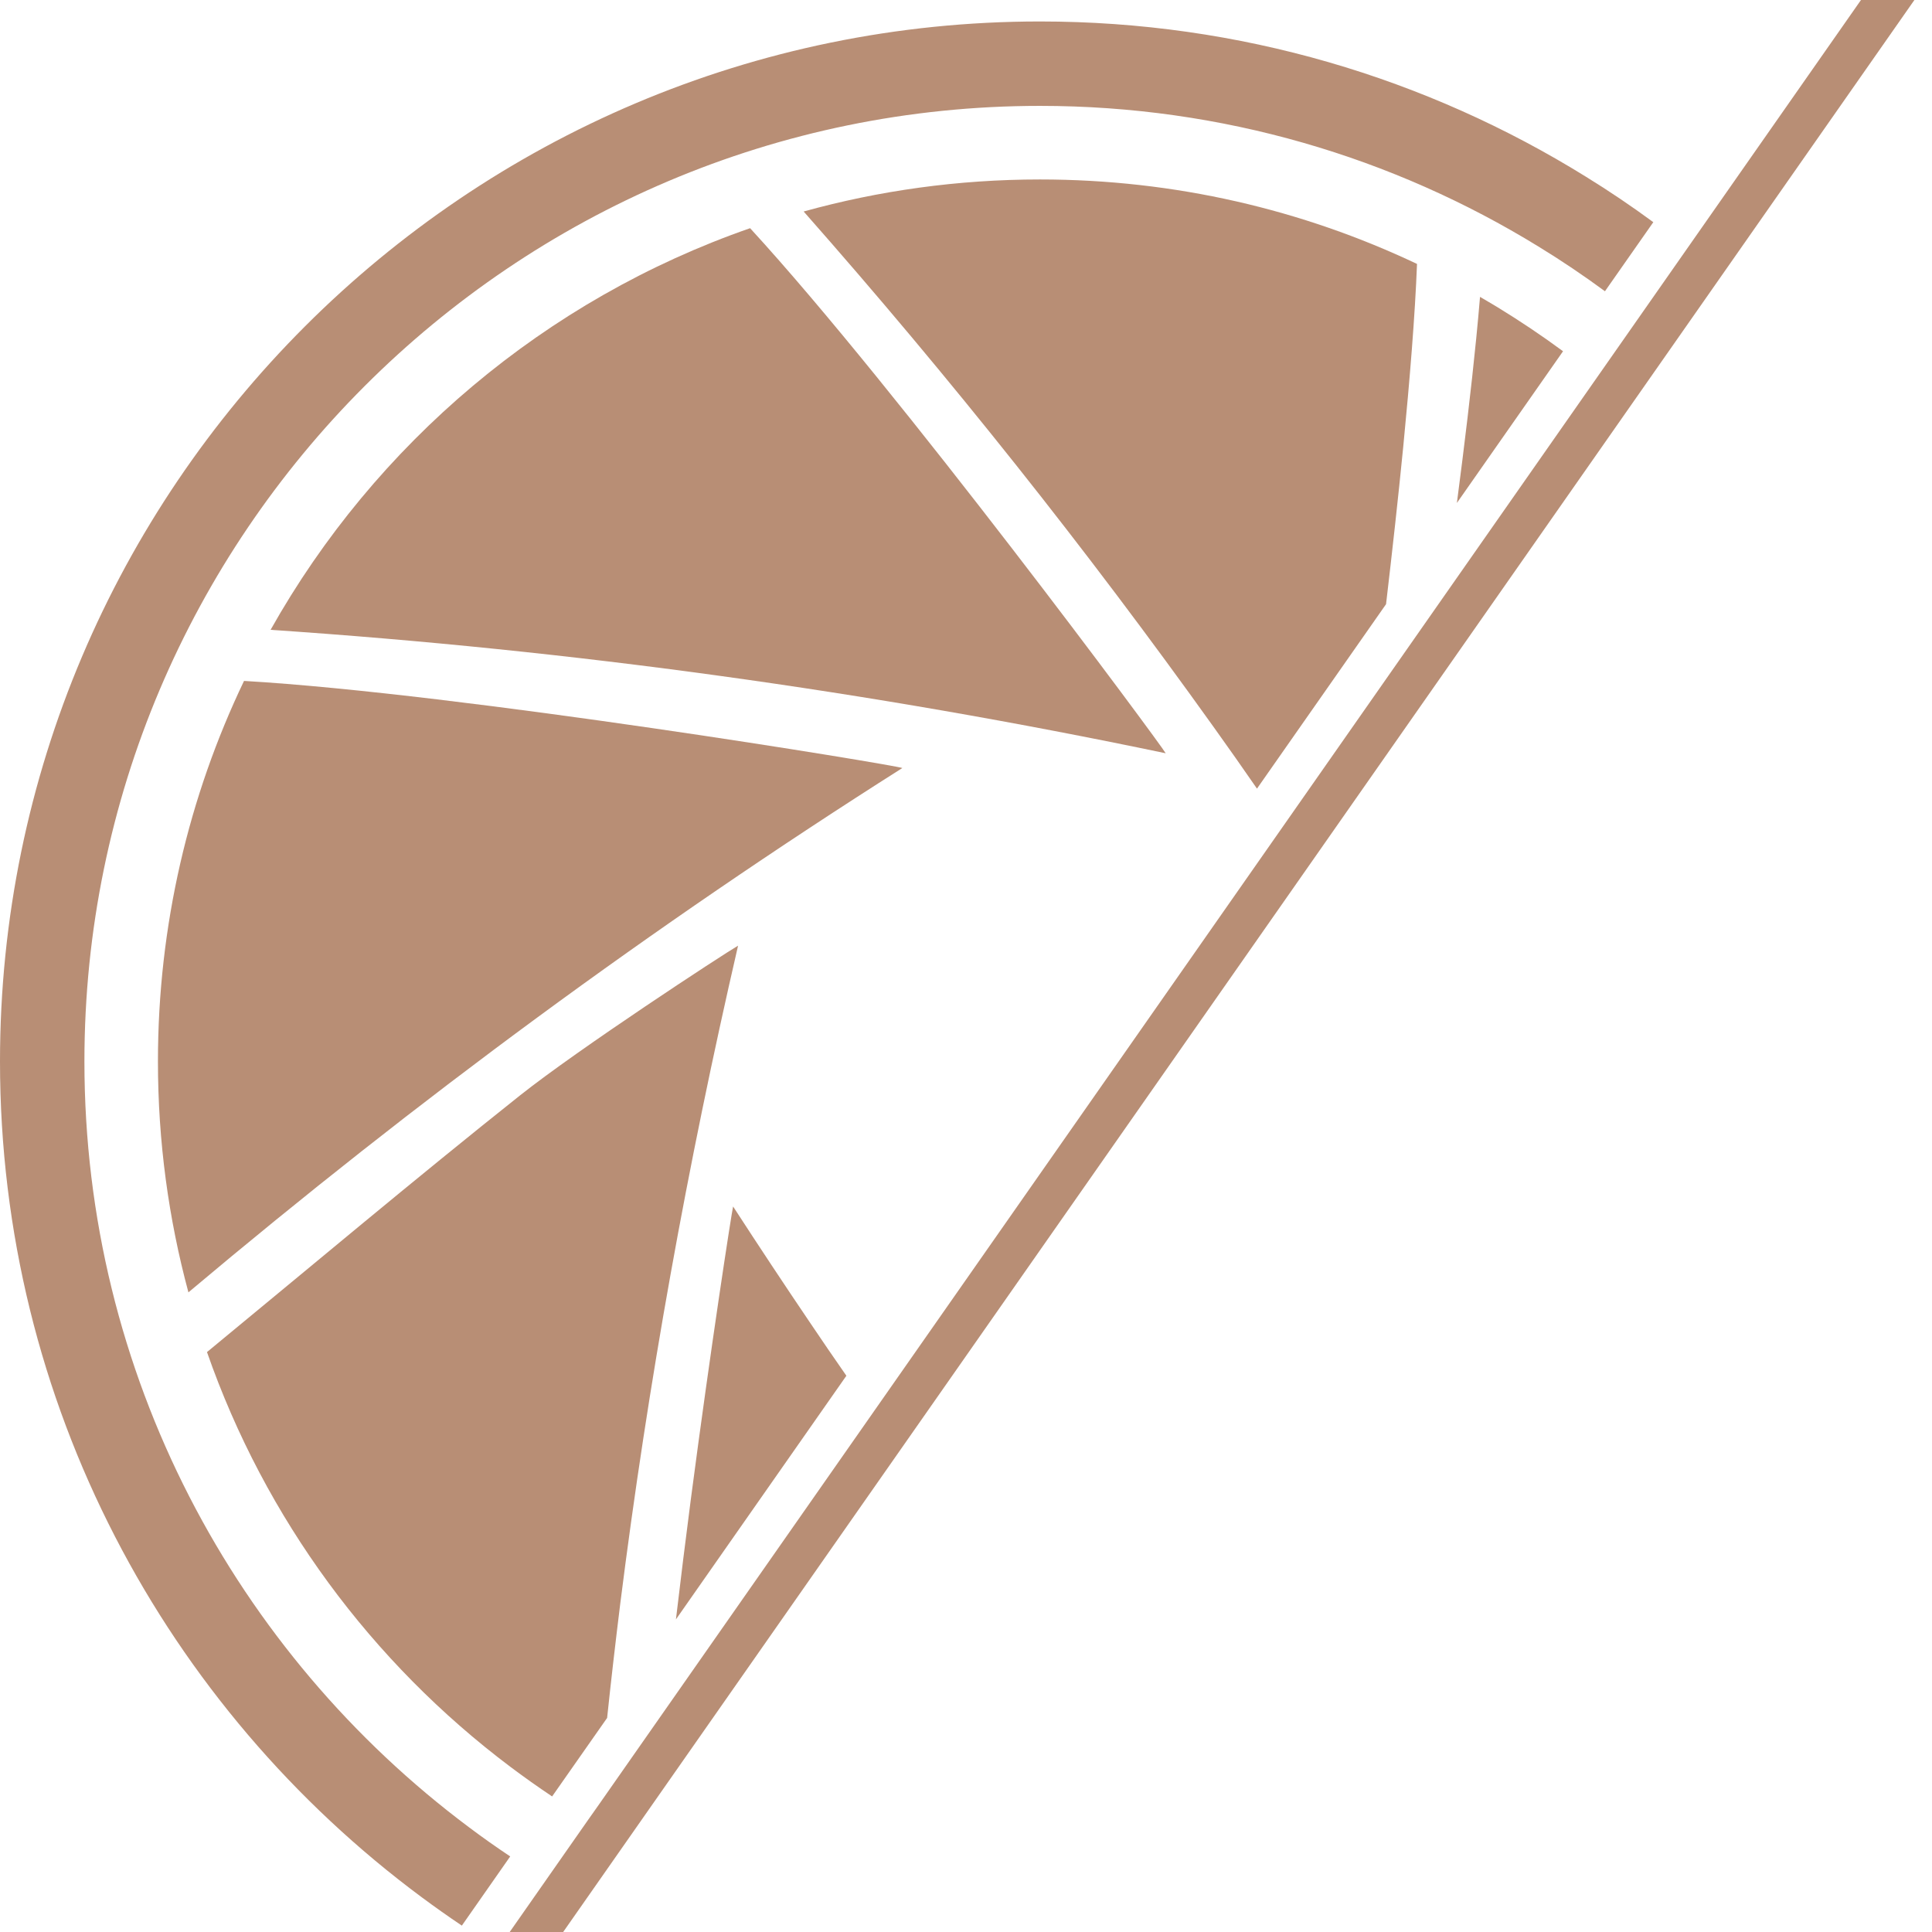
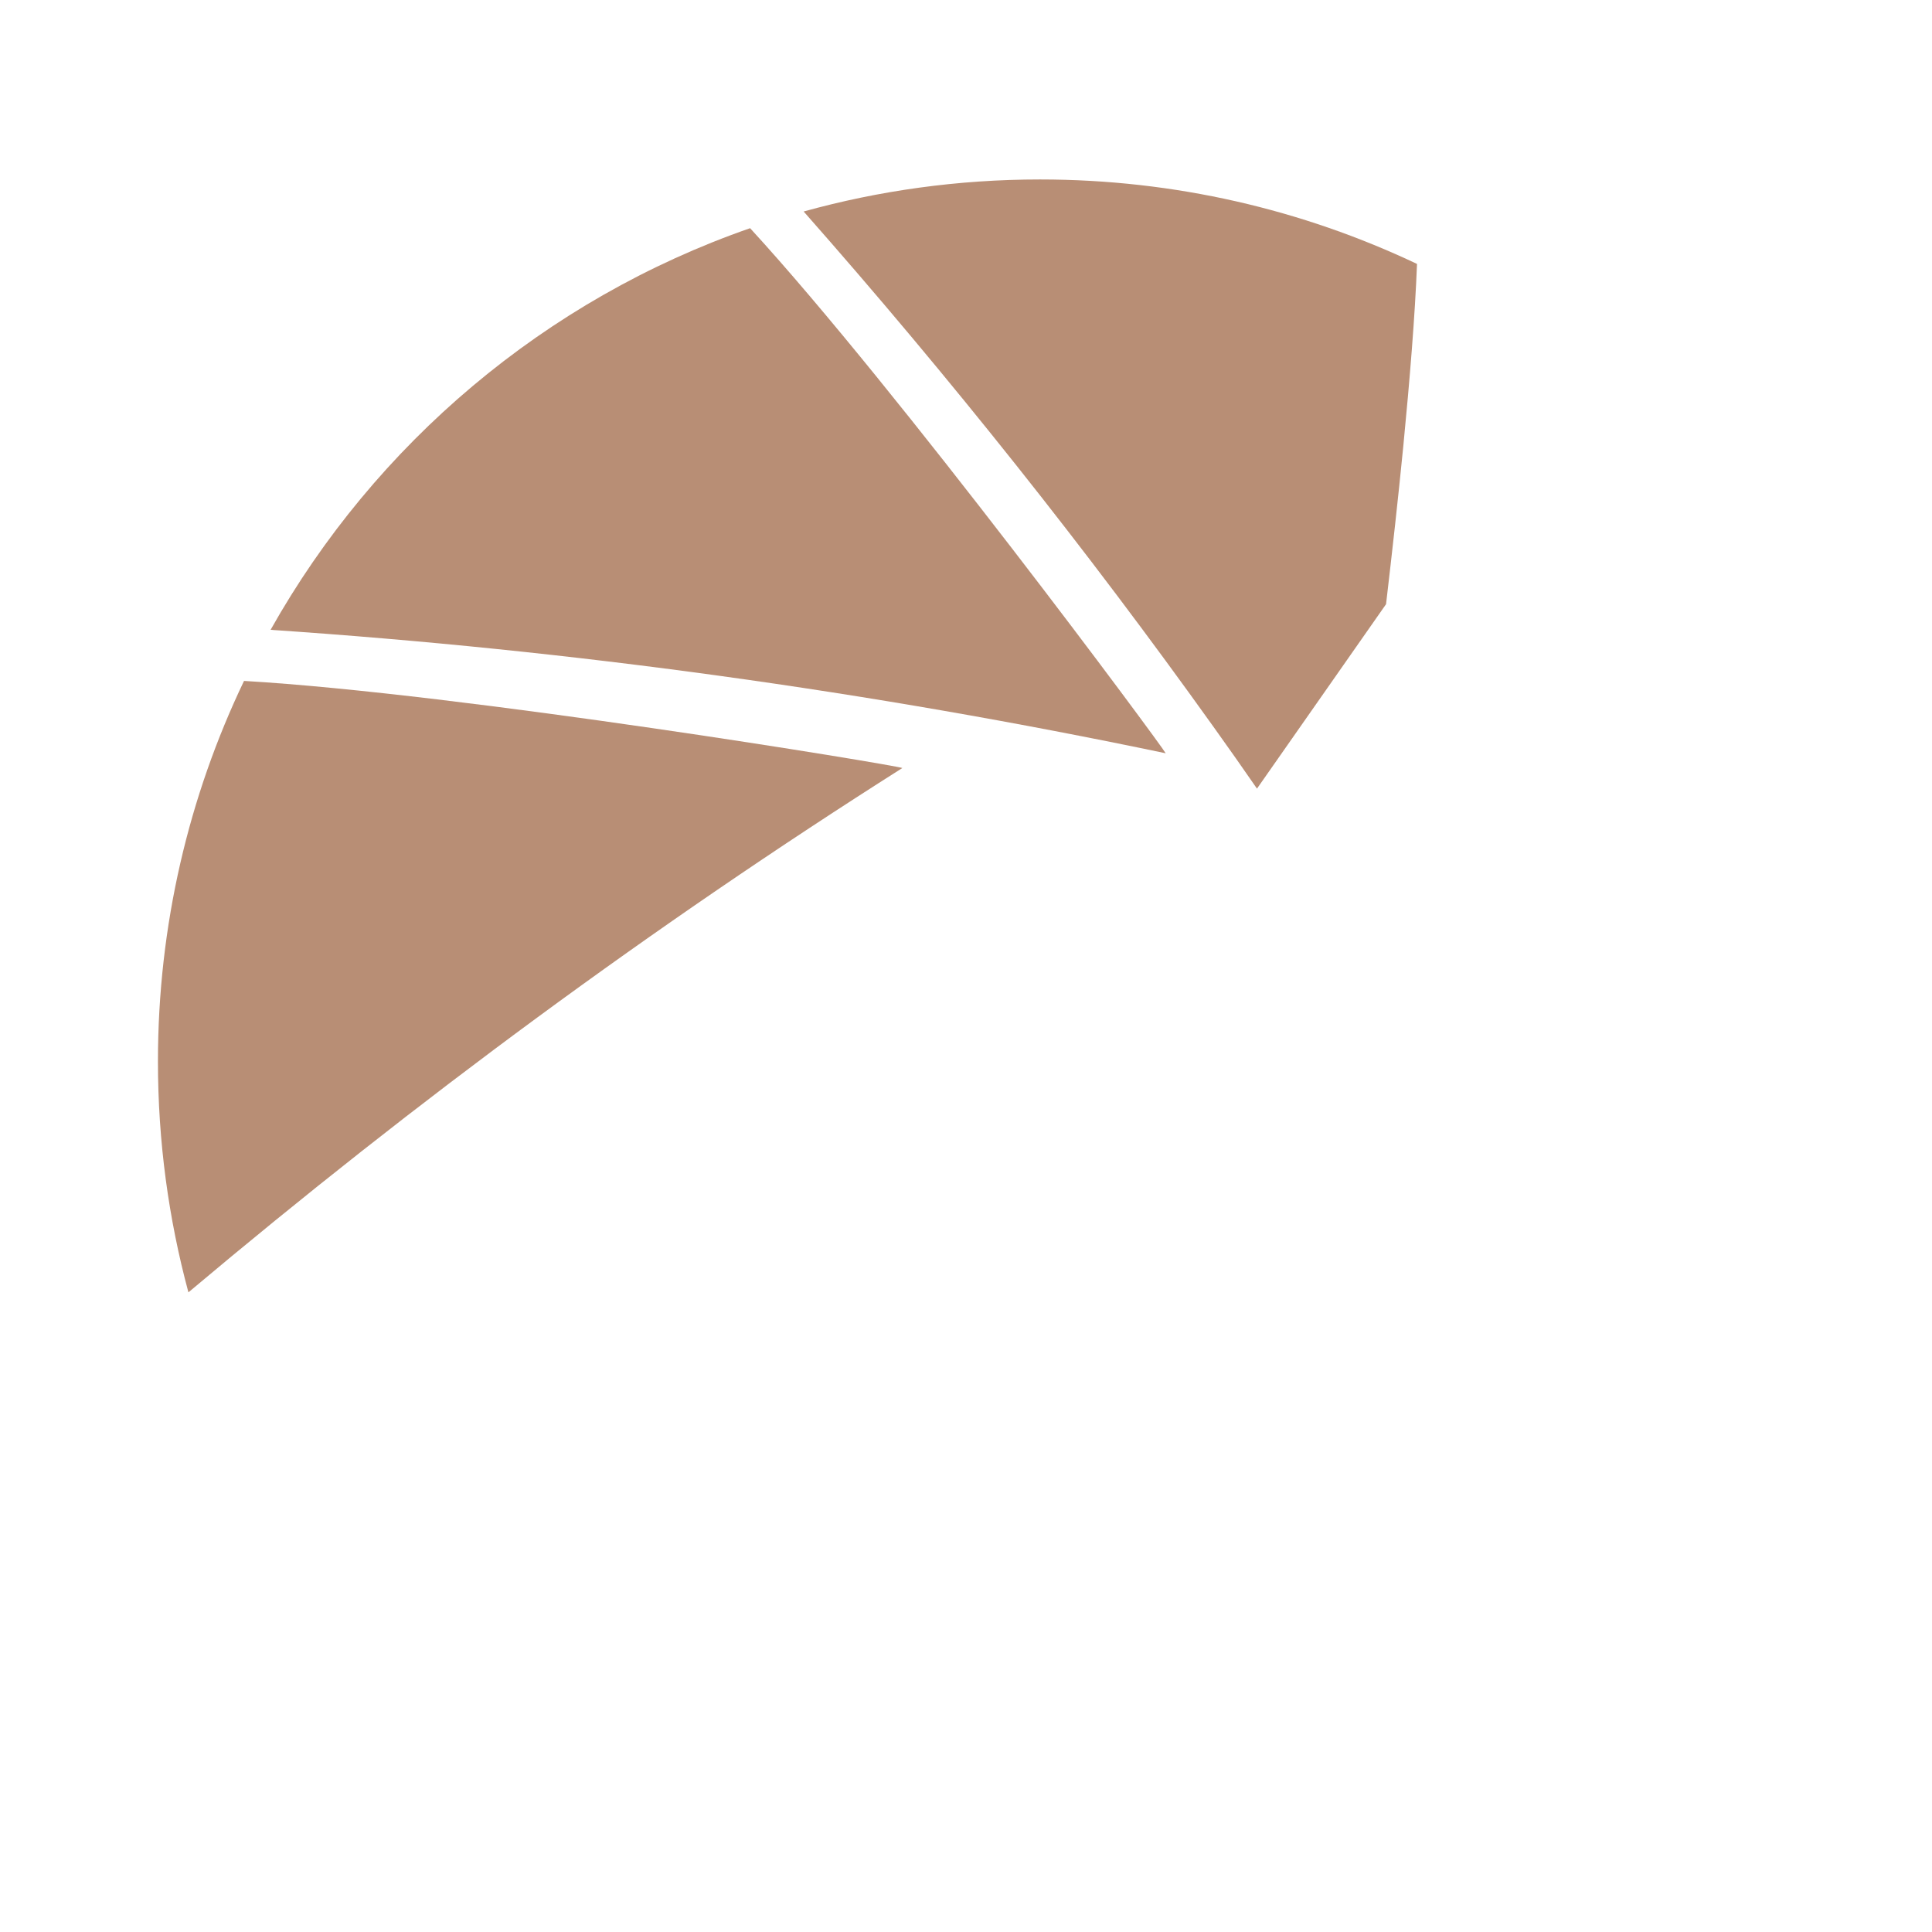
<svg xmlns="http://www.w3.org/2000/svg" version="1.1" id="Calque_1" x="0px" y="0px" width="36px" height="36px" viewBox="0 0 36 36" enable-background="new 0 0 36 36" xml:space="preserve">
  <g>
    <g>
-       <path fill="#B88E75" d="M9.69,20.411c-1.967,1.565-3.893,3.185-5.833,4.783c1.083,3.106,3.071,5.786,5.65,7.726    c0.254,0.191,0.515,0.376,0.781,0.554l1.025-1.463c0.074-0.708,0.157-1.417,0.244-2.124c0.517-4.106,1.251-8.173,2.196-12.266    C13.46,17.792,10.787,19.54,9.69,20.411z" />
      <path fill="#B88E75" d="M4.547,12.688c-1.028,2.147-1.604,4.552-1.604,7.092c0,1.489,0.198,2.929,0.568,4.301    c4.269-3.592,8.648-6.82,13.303-9.77C16.678,14.254,8.585,12.922,4.547,12.688z" />
      <path fill="#B88E75" d="M13.977,4.252c-3.812,1.326-6.985,4.015-8.935,7.484c5.638,0.38,11.151,1.144,16.679,2.3    C21.64,13.884,16.731,7.25,13.977,4.252z" />
-       <path fill="#B88E75" d="M15.098,24.652c-0.486-0.718-0.965-1.442-1.438-2.171c-0.031,0.138-0.415,2.615-0.788,5.461    c-0.095,0.732-0.189,1.486-0.277,2.233l3.176-4.54C15.544,25.309,15.32,24.982,15.098,24.652z" />
      <path fill="#B88E75" d="M23.422,14.695l2.405-3.437l0,0c0.114-0.97,0.226-1.974,0.321-2.94c0.122-1.253,0.219-2.441,0.256-3.4    c-2.131-1.01-4.512-1.574-7.025-1.574c-1.526,0-3.002,0.208-4.404,0.597c2.724,3.087,5.26,6.278,7.638,9.604    C22.886,13.925,23.155,14.309,23.422,14.695z" />
-       <path fill="#B88E75" d="M27.578,5.532c-0.02,0.249-0.045,0.507-0.071,0.776c-0.092,0.93-0.217,1.971-0.36,3.064l1.978-2.827    c-0.394-0.291-0.802-0.564-1.222-0.821C27.795,5.66,27.688,5.595,27.578,5.532z" />
-       <path fill="#B88E75" d="M8.606,35.881l0.901-1.289c-0.261-0.174-0.516-0.354-0.766-0.542c-4.348-3.249-7.168-8.436-7.168-14.271    c0-9.817,7.988-17.806,17.806-17.806c3.401,0,6.584,0.959,9.288,2.621c0.426,0.26,0.839,0.539,1.239,0.833l0.901-1.287    c-0.408-0.3-0.827-0.583-1.259-0.849C26.591,1.457,23.107,0.4,19.379,0.4C8.693,0.4,0,9.093,0,19.778    c0,6.376,3.095,12.042,7.86,15.576C8.104,35.535,8.353,35.711,8.606,35.881z" />
-       <polygon fill="#B88E75" points="36.187,-2.131 36.174,-2.141 11.151,33.638 10.966,33.9 7.423,38.967 7.342,39.084 8.011,39.55     36.842,-1.673   " />
    </g>
  </g>
</svg>